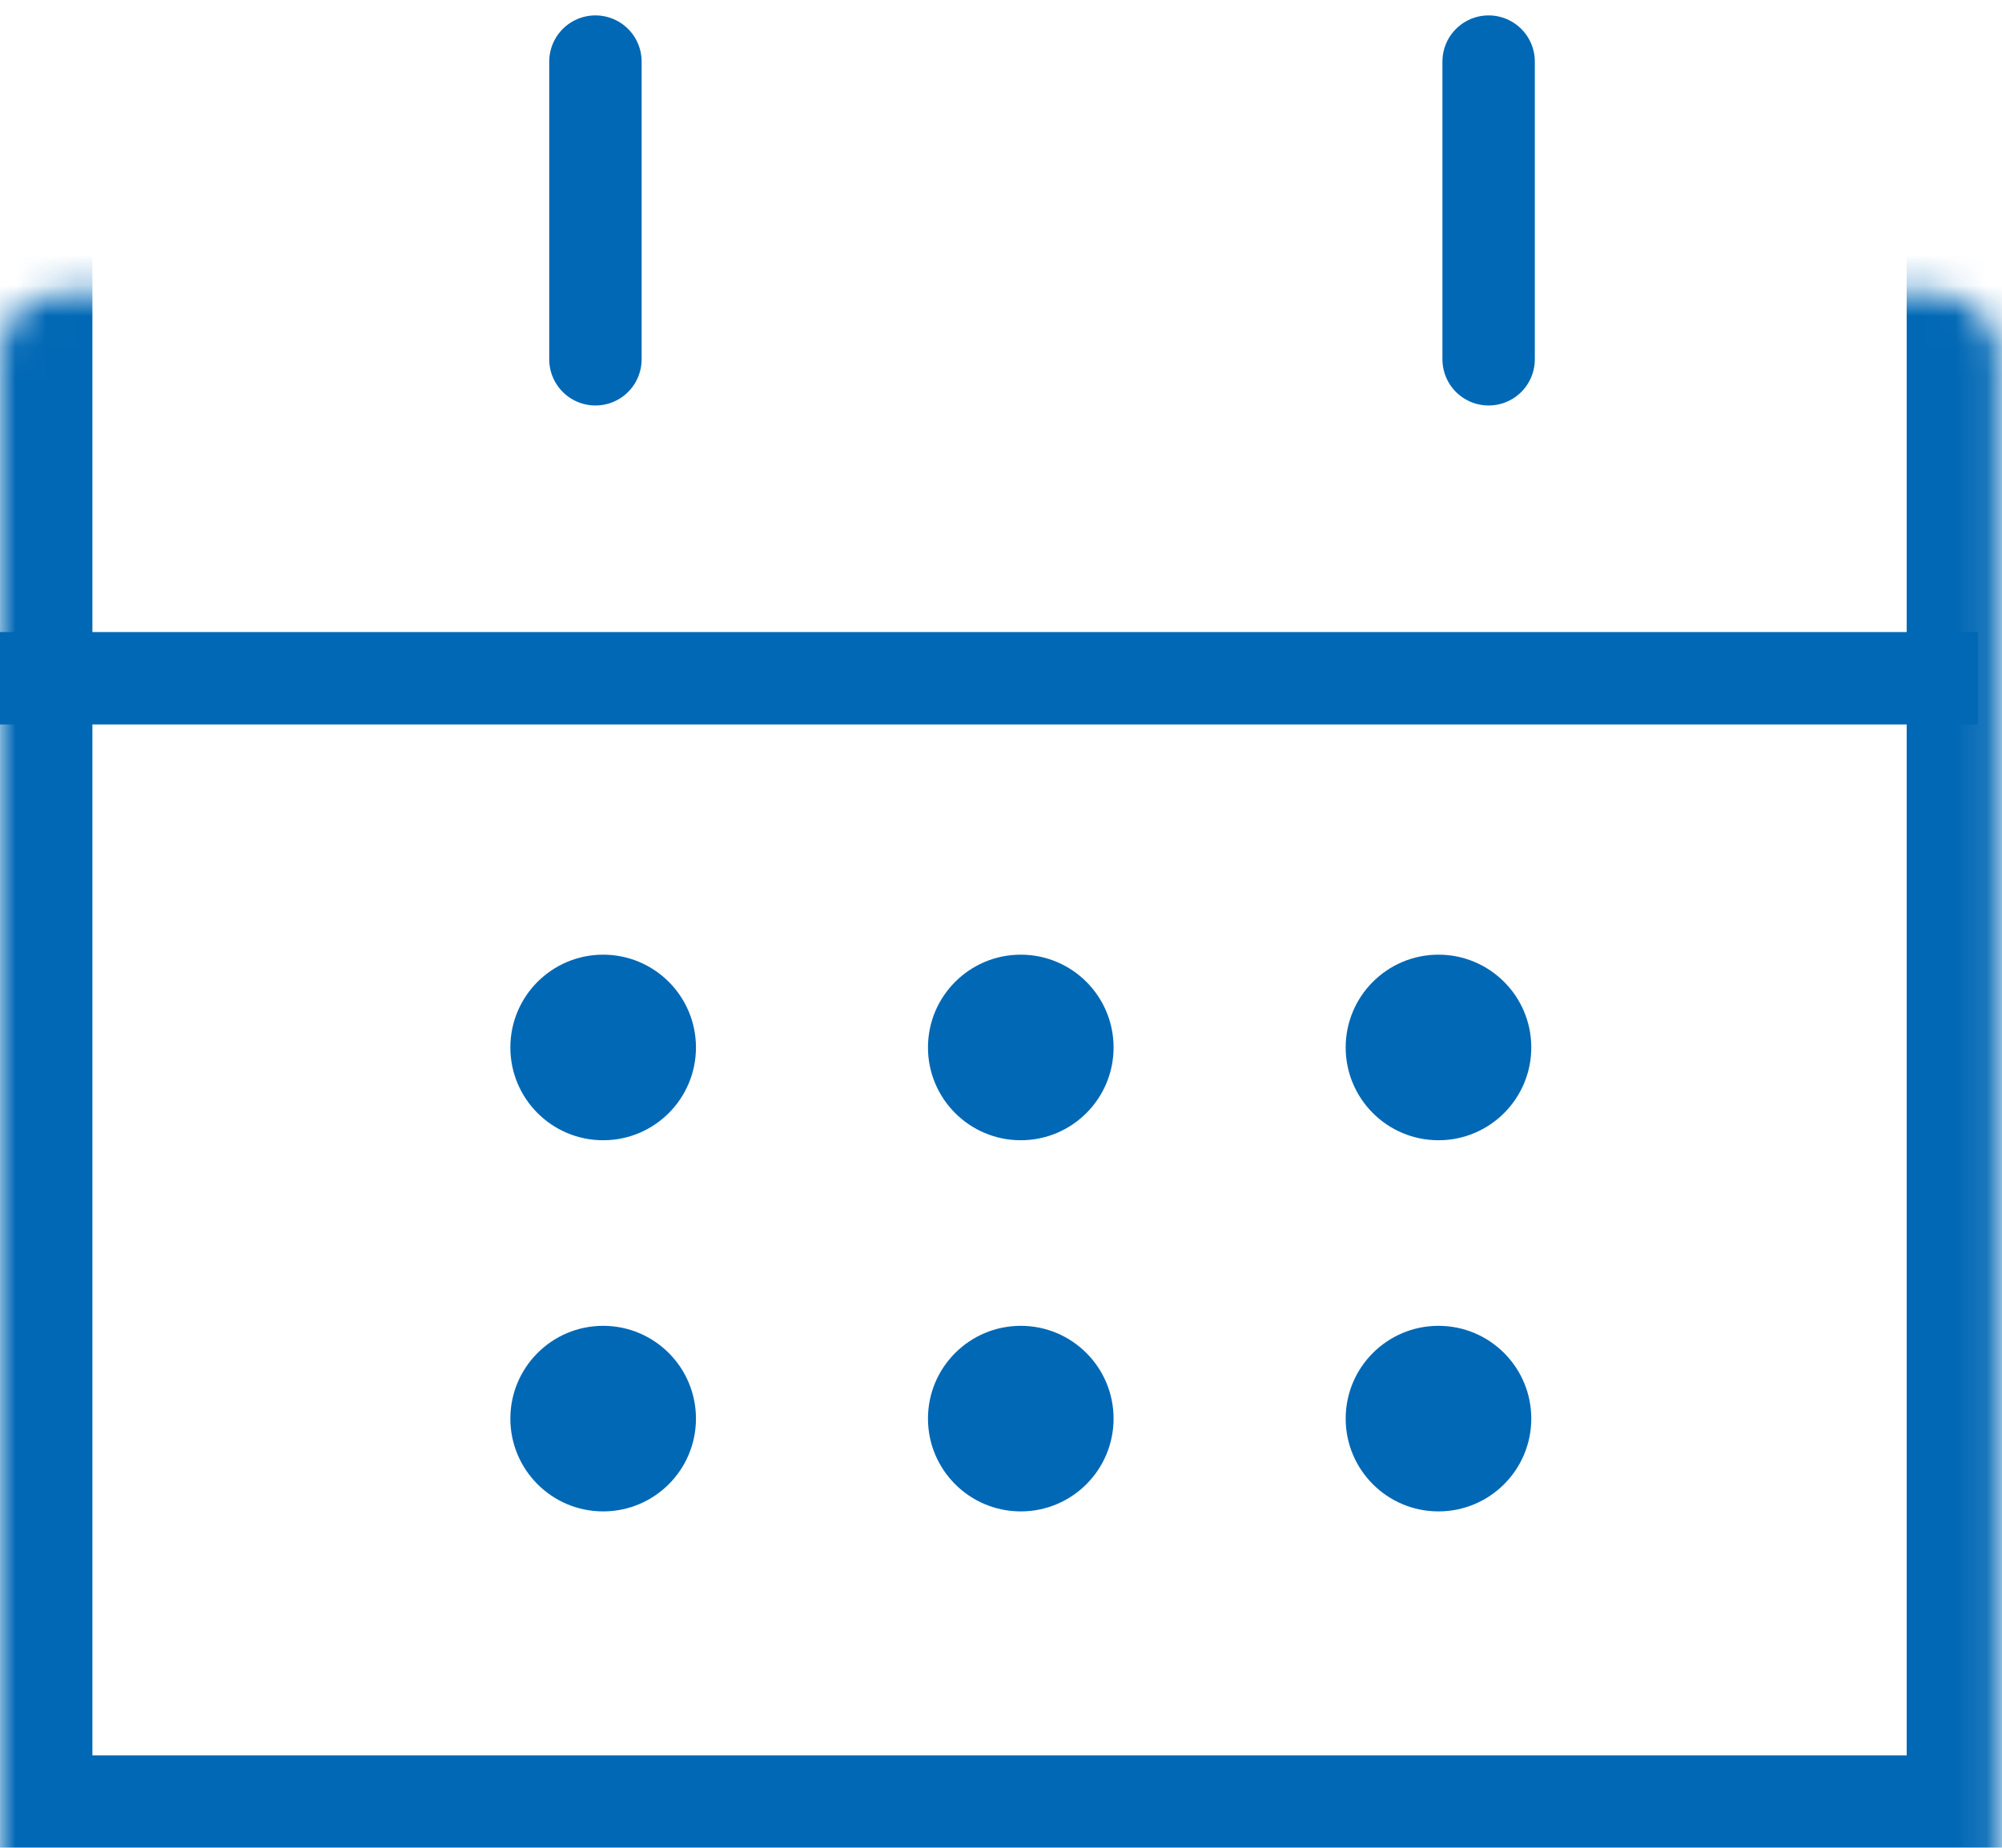
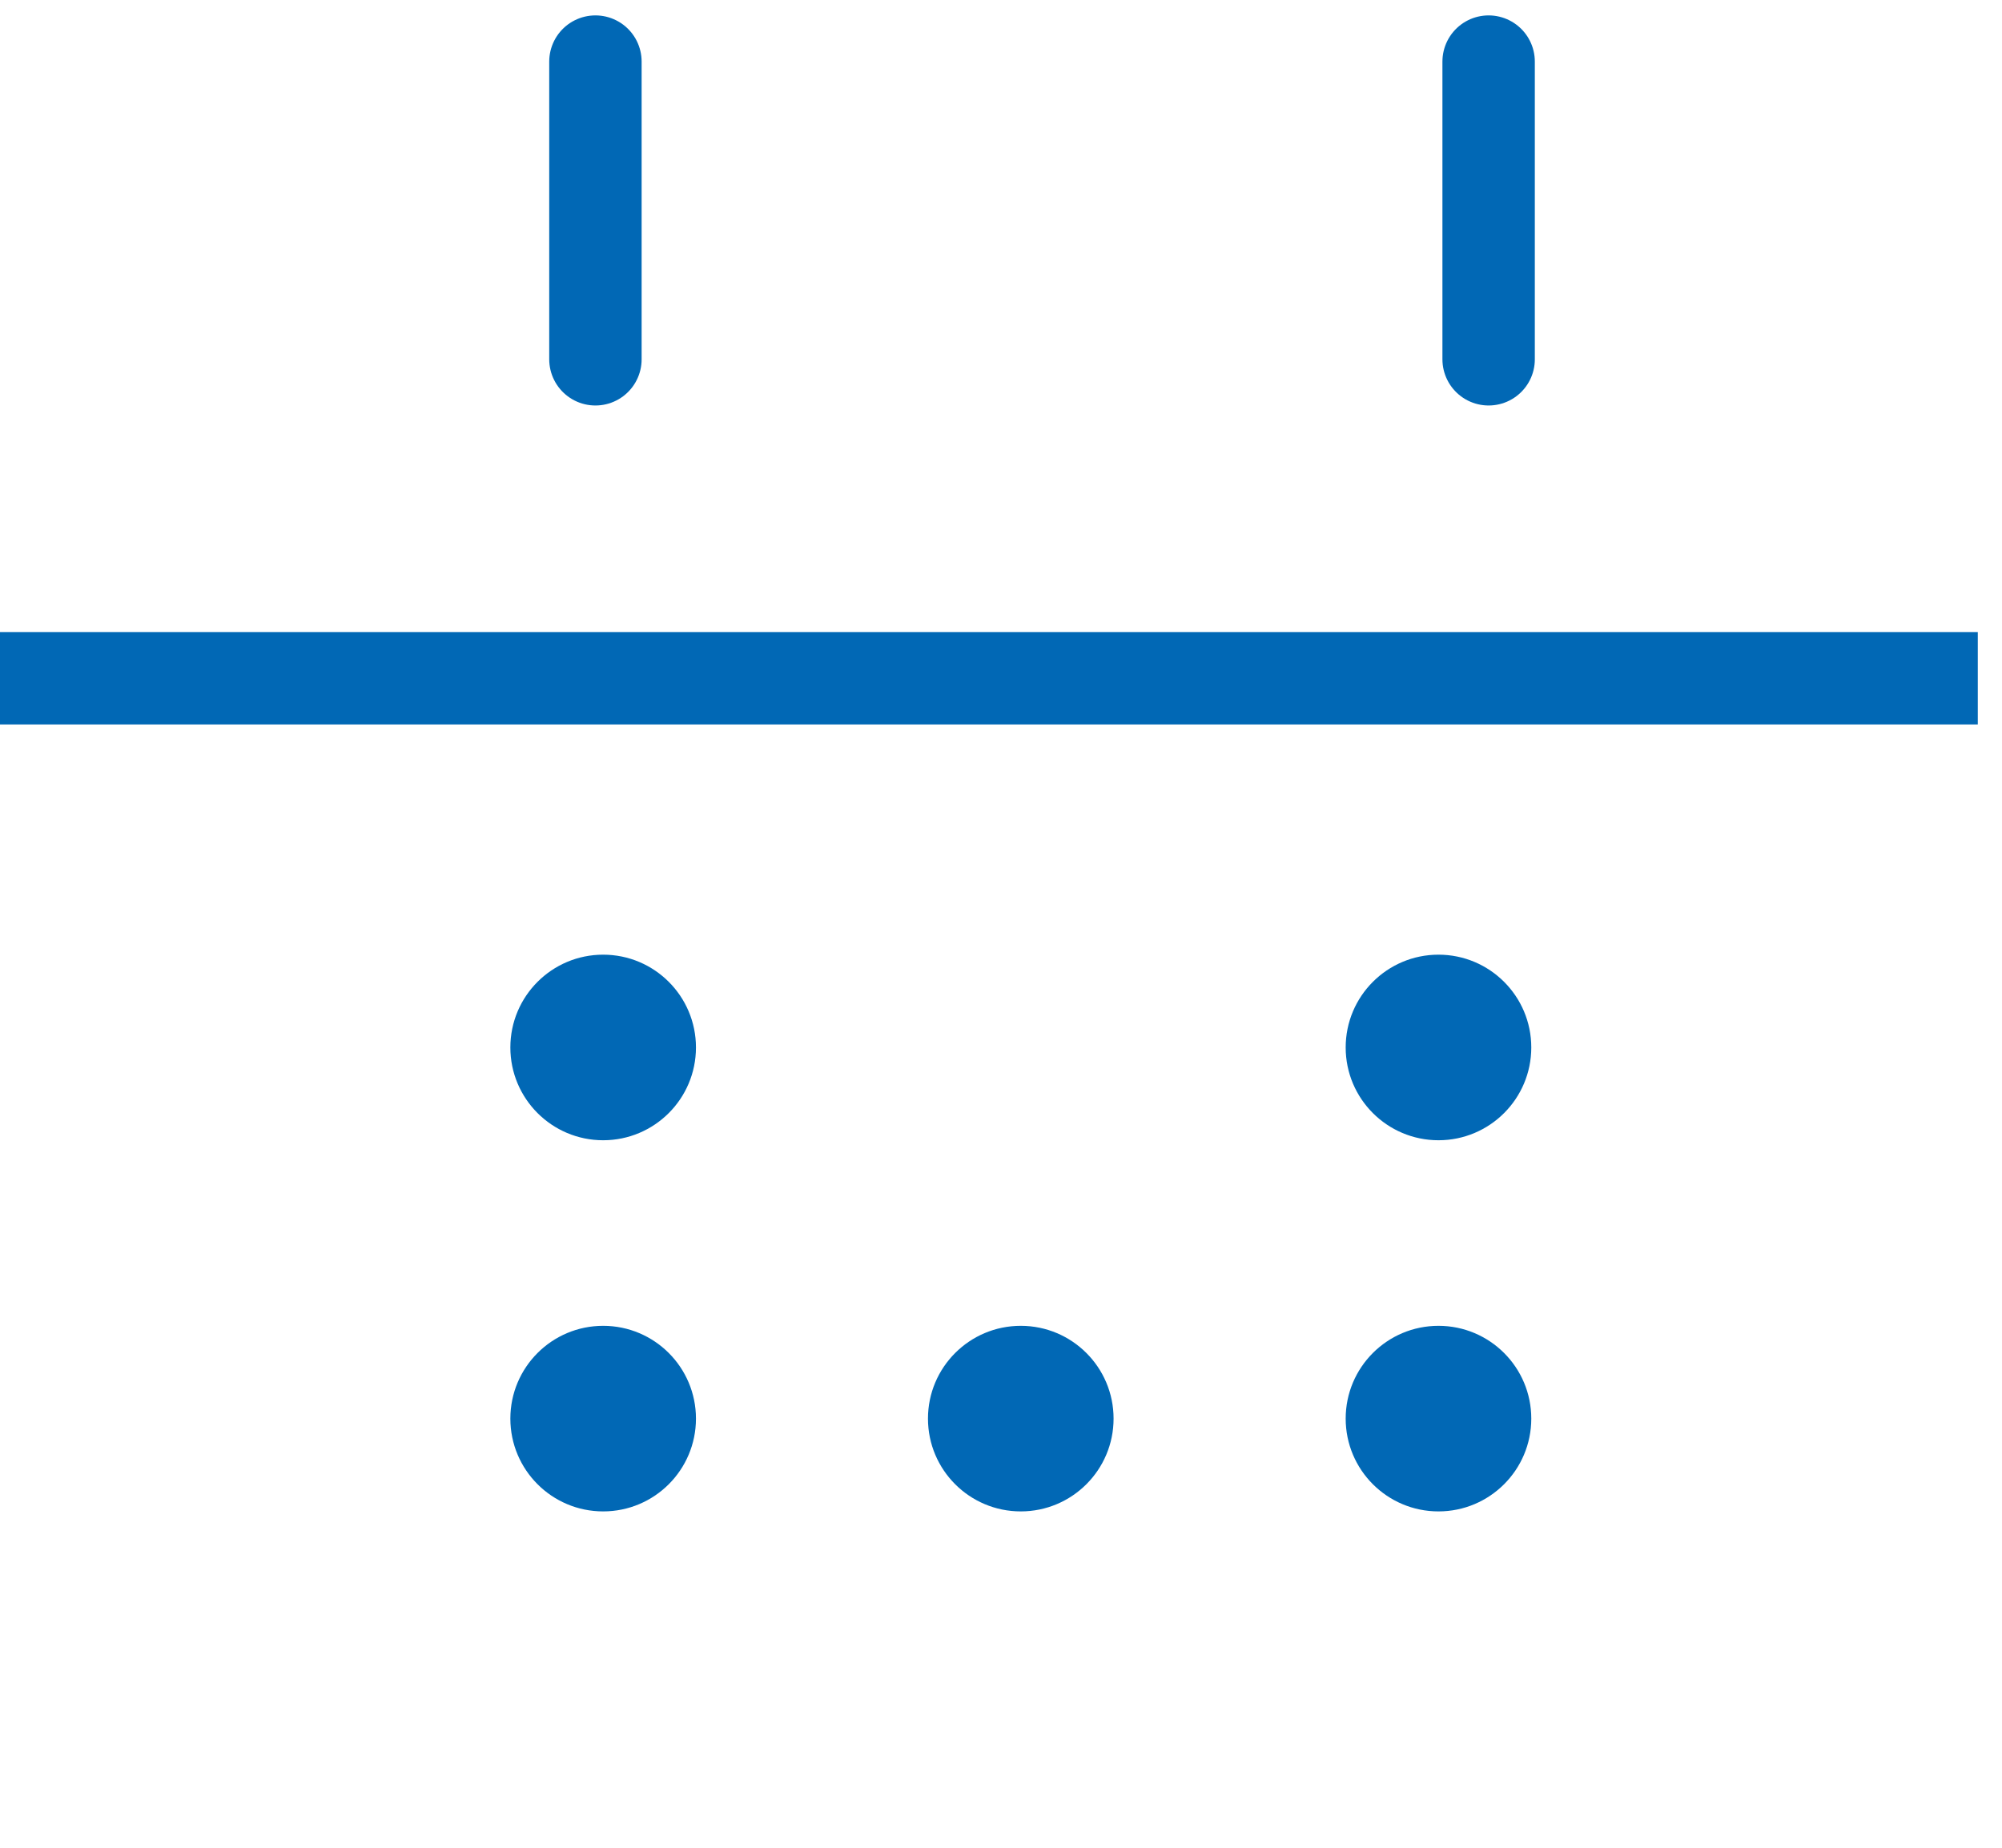
<svg xmlns="http://www.w3.org/2000/svg" width="65" height="60" viewBox="0 0 65 60" fill="none">
  <mask id="path-1-inside-1_833_14976" fill="white">
-     <rect y="4.762" width="64.905" height="55.238" rx="2" />
-   </mask>
+     </mask>
  <rect y="4.762" width="64.905" height="55.238" rx="2" stroke="#0168B5" stroke-width="6" mask="url(#path-1-inside-1_833_14976)" />
  <path d="M0 22.024H64.214" stroke="#0168B5" stroke-width="3" />
  <path d="M19.332 2L19.332 11.667" stroke="#0168B5" stroke-width="3" stroke-linecap="round" />
  <path d="M48.332 2L48.332 11.667" stroke="#0168B5" stroke-width="3" stroke-linecap="round" />
  <circle cx="19.583" cy="34.013" r="3.013" fill="#0168B5" />
  <circle cx="19.583" cy="46.065" r="3.013" fill="#0168B5" />
-   <circle cx="33.142" cy="34.013" r="3.013" fill="#0168B5" />
  <circle cx="33.142" cy="46.065" r="3.013" fill="#0168B5" />
  <circle cx="46.704" cy="34.013" r="3.013" fill="#0168B5" />
  <circle cx="46.704" cy="46.065" r="3.013" fill="#0168B5" />
</svg>